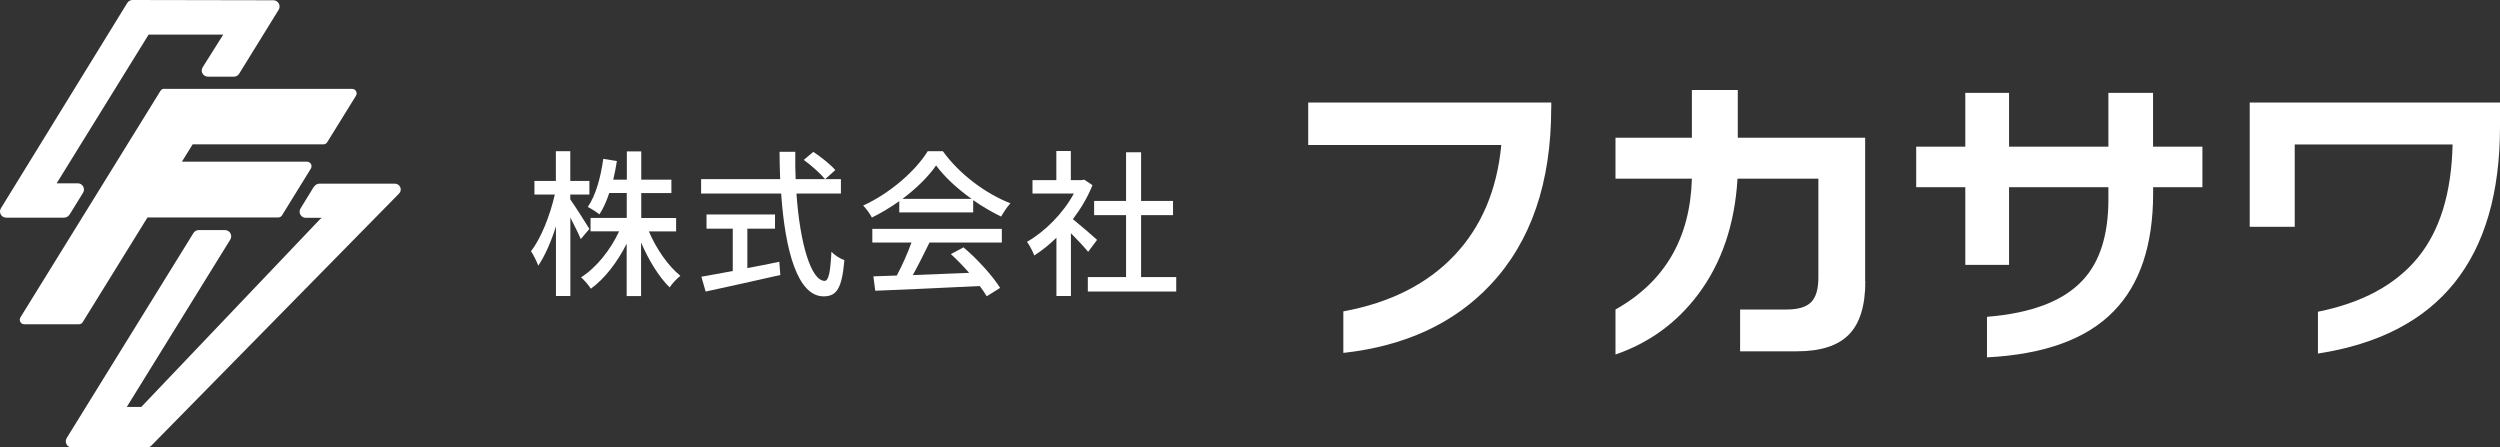
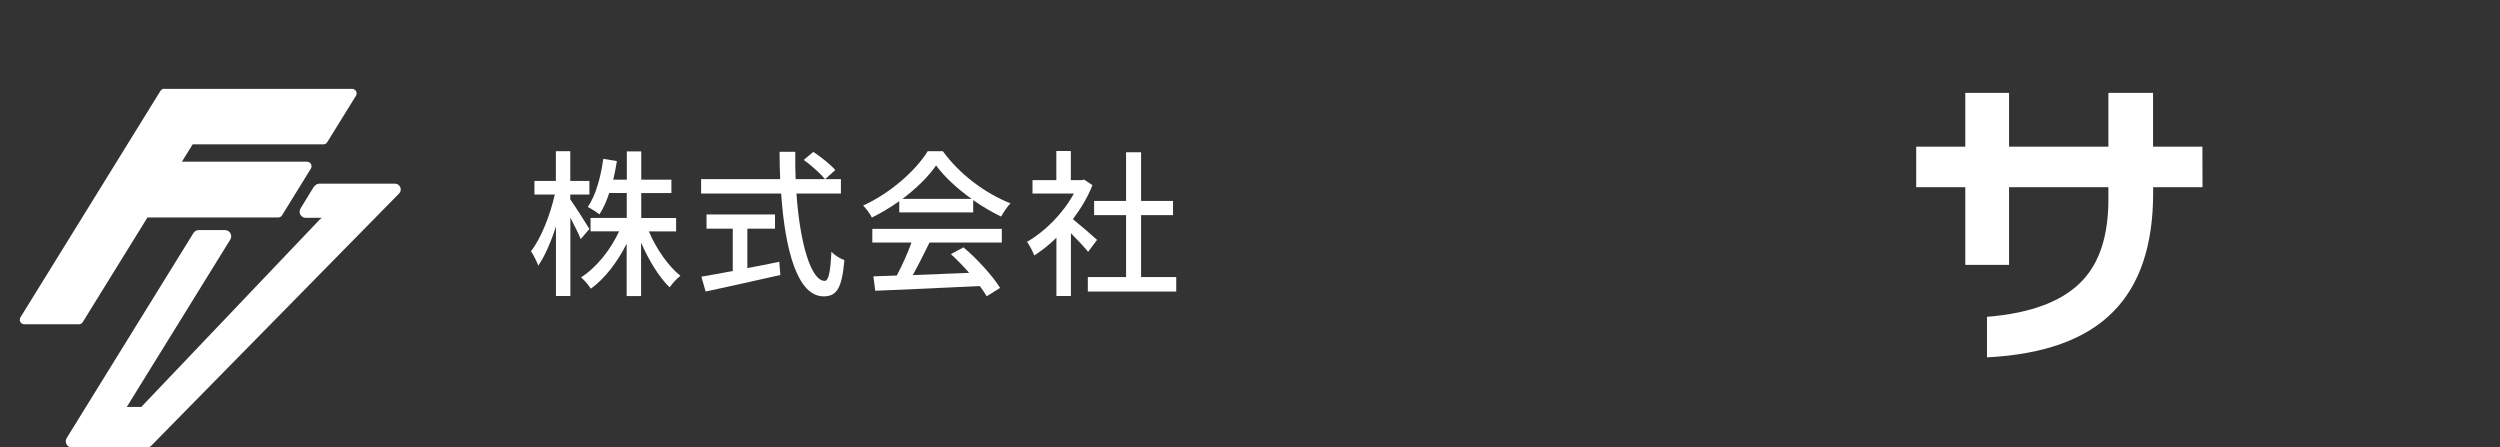
<svg xmlns="http://www.w3.org/2000/svg" id="b" data-name="レイヤー 2" viewBox="0 0 281.09 50.3">
  <rect x="0" y="0" width="281.09" height="50.3" fill="#333333" stroke="none" />
  <g id="c" data-name="レイヤー 1">
    <g>
      <g>
-         <path d="m7.81,24.15l1.53-2.48c.28-.46-.05-1.06-.59-1.06h-2.38L16.71,3.89h8.39l-2.31,3.67c-.29.46.04,1.06.59,1.06h2.92c.24,0,.46-.12.59-.33l4.44-7.19c.29-.47-.05-1.07-.59-1.07L14.9,0c-.24,0-.46.12-.59.33L.1,23.42c-.28.46.05,1.05.59,1.05h6.52c.24,0,.46-.12.59-.33Z" style="fill: #fff;" />
        <path d="m35.31,20.96l-1.52,2.48c-.28.46.05,1.05.58,1.05h1.81s-.2.16-.21.17l-20.08,21.09s0,0,0,0h-1.61s-.02-.01-.01-.02l11.62-18.79c.29-.47-.05-1.07-.59-1.07h-2.96c-.24,0-.47.13-.59.33l-14.25,23.05c-.29.47.05,1.07.59,1.07h8.42c.19,0,.37-.08.5-.21l27.86-28.35c.41-.41.11-1.11-.47-1.11h-8.48c-.24,0-.47.13-.6.33Z" style="fill: #fff;" />
        <path d="m18.47,9.98c-.18,0-.34.09-.43.24L2.3,35.68c-.21.34.03.78.43.78h6.14c.18,0,.34-.09.43-.24l7.28-11.77h14.7c.18,0,.34-.09.43-.24l3.24-5.25c.21-.34-.03-.78-.43-.78h-14.07l1.21-1.95h14.7c.18,0,.34-.09.43-.24l3.23-5.22c.21-.34-.03-.78-.43-.78h-21.12Z" style="fill: #fff;" />
      </g>
      <g>
        <path d="m65.3,26.89c-.23-.59-.73-1.54-1.17-2.43v8.82h-1.62v-7.83c-.55,1.74-1.26,3.36-1.99,4.42-.16-.46-.53-1.19-.82-1.63,1.12-1.4,2.17-4.08,2.68-6.37h-2.29v-1.53h2.41v-3.34h1.62v3.34h2.15v1.53h-2.15v.55c.48.66,1.83,2.79,2.15,3.32l-.98,1.15Zm7.65-.89c.83,1.97,2.18,3.91,3.55,5.01-.39.3-.92.87-1.21,1.3-1.19-1.15-2.36-3.07-3.21-5.04v6.02h-1.62v-5.89c-1.05,2.08-2.47,3.94-4.03,5.06-.25-.41-.75-.98-1.1-1.28,1.69-1.06,3.3-3.05,4.28-5.17h-3.21v-1.51h4.07v-2.8h-1.97c-.3.92-.67,1.74-1.1,2.4-.28-.23-.96-.66-1.31-.83.9-1.31,1.46-3.35,1.74-5.41l1.53.25c-.11.73-.25,1.42-.41,2.09h1.53v-3.18h1.62v3.18h3.39v1.51h-3.39v2.8h3.92v1.51h-3.05Z" style="fill: #fff;" />
        <path d="m89.55,21.76c.39,5.59,1.63,9.82,3.18,9.82.43,0,.64-.96.75-3.27.37.39.99.78,1.46.94-.28,3.2-.87,4.07-2.34,4.07-2.93,0-4.33-5.17-4.77-11.56h-9v-1.62h8.89c-.04-1.01-.07-2.04-.07-3.07h1.77c-.02,1.03,0,2.08.04,3.07h5.09v1.62h-4.99Zm-5.5,8.38c1.17-.21,2.38-.46,3.57-.71l.12,1.49c-2.95.67-6.12,1.37-8.4,1.86l-.48-1.67c.96-.16,2.18-.39,3.53-.64v-4.76h-2.95v-1.6h7.7v1.6h-3.11v4.42Zm7.4-13.06c.87.57,1.95,1.44,2.47,2.04l-1.15,1.03c-.5-.62-1.53-1.54-2.4-2.17l1.08-.91Z" style="fill: #fff;" />
        <path d="m101.12,22.61c-.98.69-2.02,1.33-3.09,1.85-.18-.37-.62-.99-.98-1.35,3.04-1.38,5.93-3.94,7.26-6.11h1.7c1.88,2.61,4.83,4.78,7.6,5.86-.39.41-.76.99-1.05,1.49-1.03-.5-2.11-1.12-3.14-1.85v1.38h-8.31v-1.28Zm-3.05,3.12h14.57v1.54h-8.13c-.59,1.19-1.24,2.52-1.88,3.66,1.97-.07,4.17-.16,6.34-.25-.66-.75-1.37-1.49-2.06-2.11l1.42-.76c1.62,1.37,3.3,3.25,4.12,4.56l-1.51.94c-.2-.34-.46-.73-.78-1.15-4.22.21-8.73.41-11.75.53l-.21-1.62,2.63-.09c.59-1.1,1.23-2.52,1.65-3.71h-4.4v-1.54Zm11.17-3.37c-1.6-1.14-3.05-2.47-3.99-3.76-.85,1.24-2.2,2.57-3.78,3.76h7.77Z" style="fill: #fff;" />
        <path d="m122.34,28.31c-.41-.51-1.21-1.37-1.93-2.09v7.06h-1.63v-6.55c-.8.78-1.65,1.46-2.49,1.99-.16-.43-.57-1.21-.82-1.53,2.02-1.15,4.07-3.21,5.27-5.43h-4.65v-1.51h2.68v-3.27h1.63v3.27h1.23l.28-.05.92.62c-.53,1.35-1.31,2.64-2.2,3.82.83.67,2.31,1.95,2.72,2.33l-1.01,1.35Zm9.91,2.84v1.63h-9.94v-1.63h4.3v-6.96h-3.59v-1.6h3.59v-5.47h1.69v5.47h3.59v1.6h-3.59v6.96h3.96Z" style="fill: #fff;" />
      </g>
      <g>
-         <path d="m174.41,12.17c0,8.39-2.28,15.01-6.82,19.84-4.08,4.34-9.6,6.9-16.55,7.67v-4.67c5.26-.97,9.41-3.06,12.47-6.28,3.05-3.22,4.81-7.36,5.29-12.43h-21.71v-4.77h27.33v.64Z" style="fill: #fff;" />
-         <path d="m209.73,31.62c0,2.74-.61,4.73-1.84,5.99-1.23,1.26-3.18,1.89-5.87,1.89h-6.37v-4.7h5.23c1.3,0,2.22-.28,2.76-.83.54-.55.81-1.47.81-2.74v-11.14h-9.09c-.31,5.16-1.79,9.51-4.46,13.05-2.4,3.18-5.49,5.42-9.26,6.72v-5.06c5.54-3.11,8.4-8.01,8.59-14.71h-8.59v-4.6h8.59v-5.37h5.16v5.37h14.32v16.13Z" style="fill: #fff;" />
-         <path d="m247.64,21.05h-5.55v.67c0,5.85-1.49,10.28-4.46,13.3-3.04,3.11-7.78,4.83-14.22,5.16v-4.56c5-.4,8.58-1.77,10.75-4.1,1.93-2.05,2.9-5.08,2.9-9.09v-1.38h-11.17v8.73h-4.92v-8.73h-5.52v-4.56h5.52v-6.05h4.92v6.05h11.17v-6.05h5.02v6.05h5.55v4.56Z" style="fill: #fff;" />
-         <path d="m281.09,14.22c0,14.92-6.83,23.43-20.47,25.53v-4.7c5-1.01,8.74-3.04,11.23-6.08,2.49-3.04,3.79-7.28,3.91-12.73h-17.75v9.26h-5.06v-13.97h28.15v2.69Z" style="fill: #fff;" />
+         <path d="m247.64,21.05h-5.55v.67c0,5.85-1.49,10.28-4.46,13.3-3.04,3.11-7.78,4.83-14.22,5.16v-4.56c5-.4,8.58-1.77,10.75-4.1,1.93-2.05,2.9-5.08,2.9-9.09v-1.38h-11.17v8.73h-4.92v-8.73h-5.52v-4.56h5.52v-6.05h4.92v6.05h11.17v-6.05h5.02v6.05h5.55Z" style="fill: #fff;" />
      </g>
    </g>
  </g>
</svg>